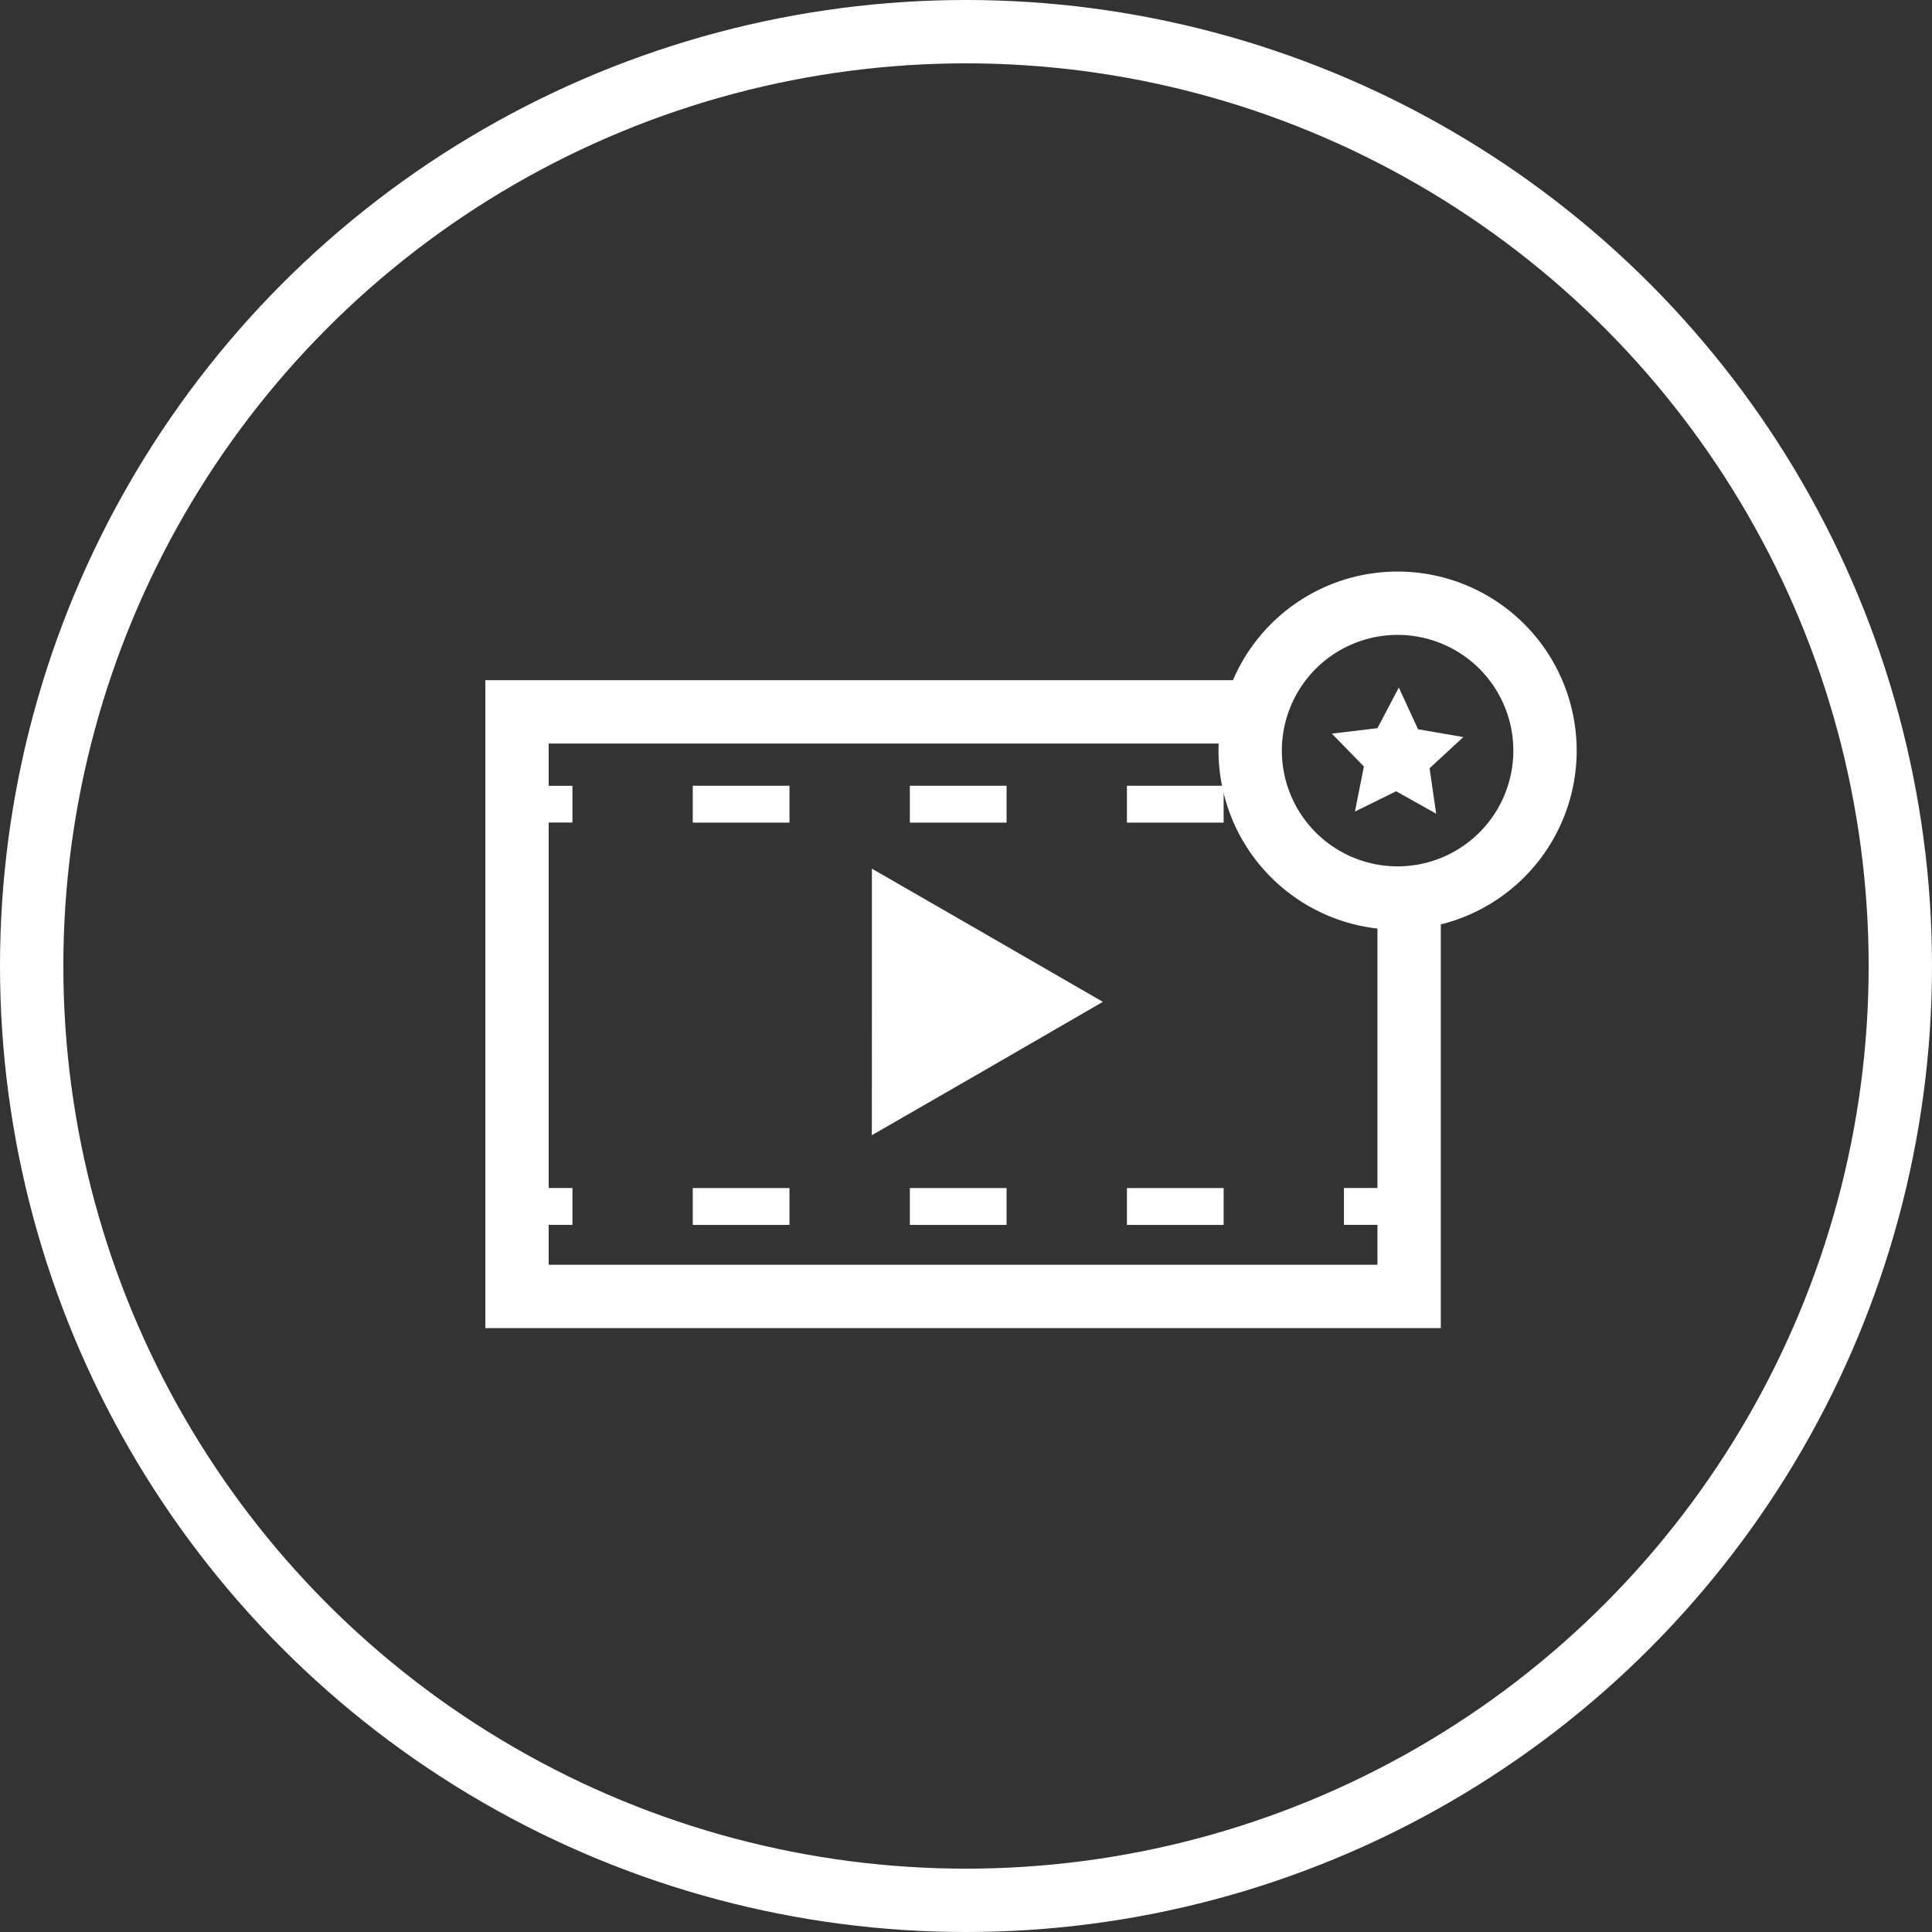
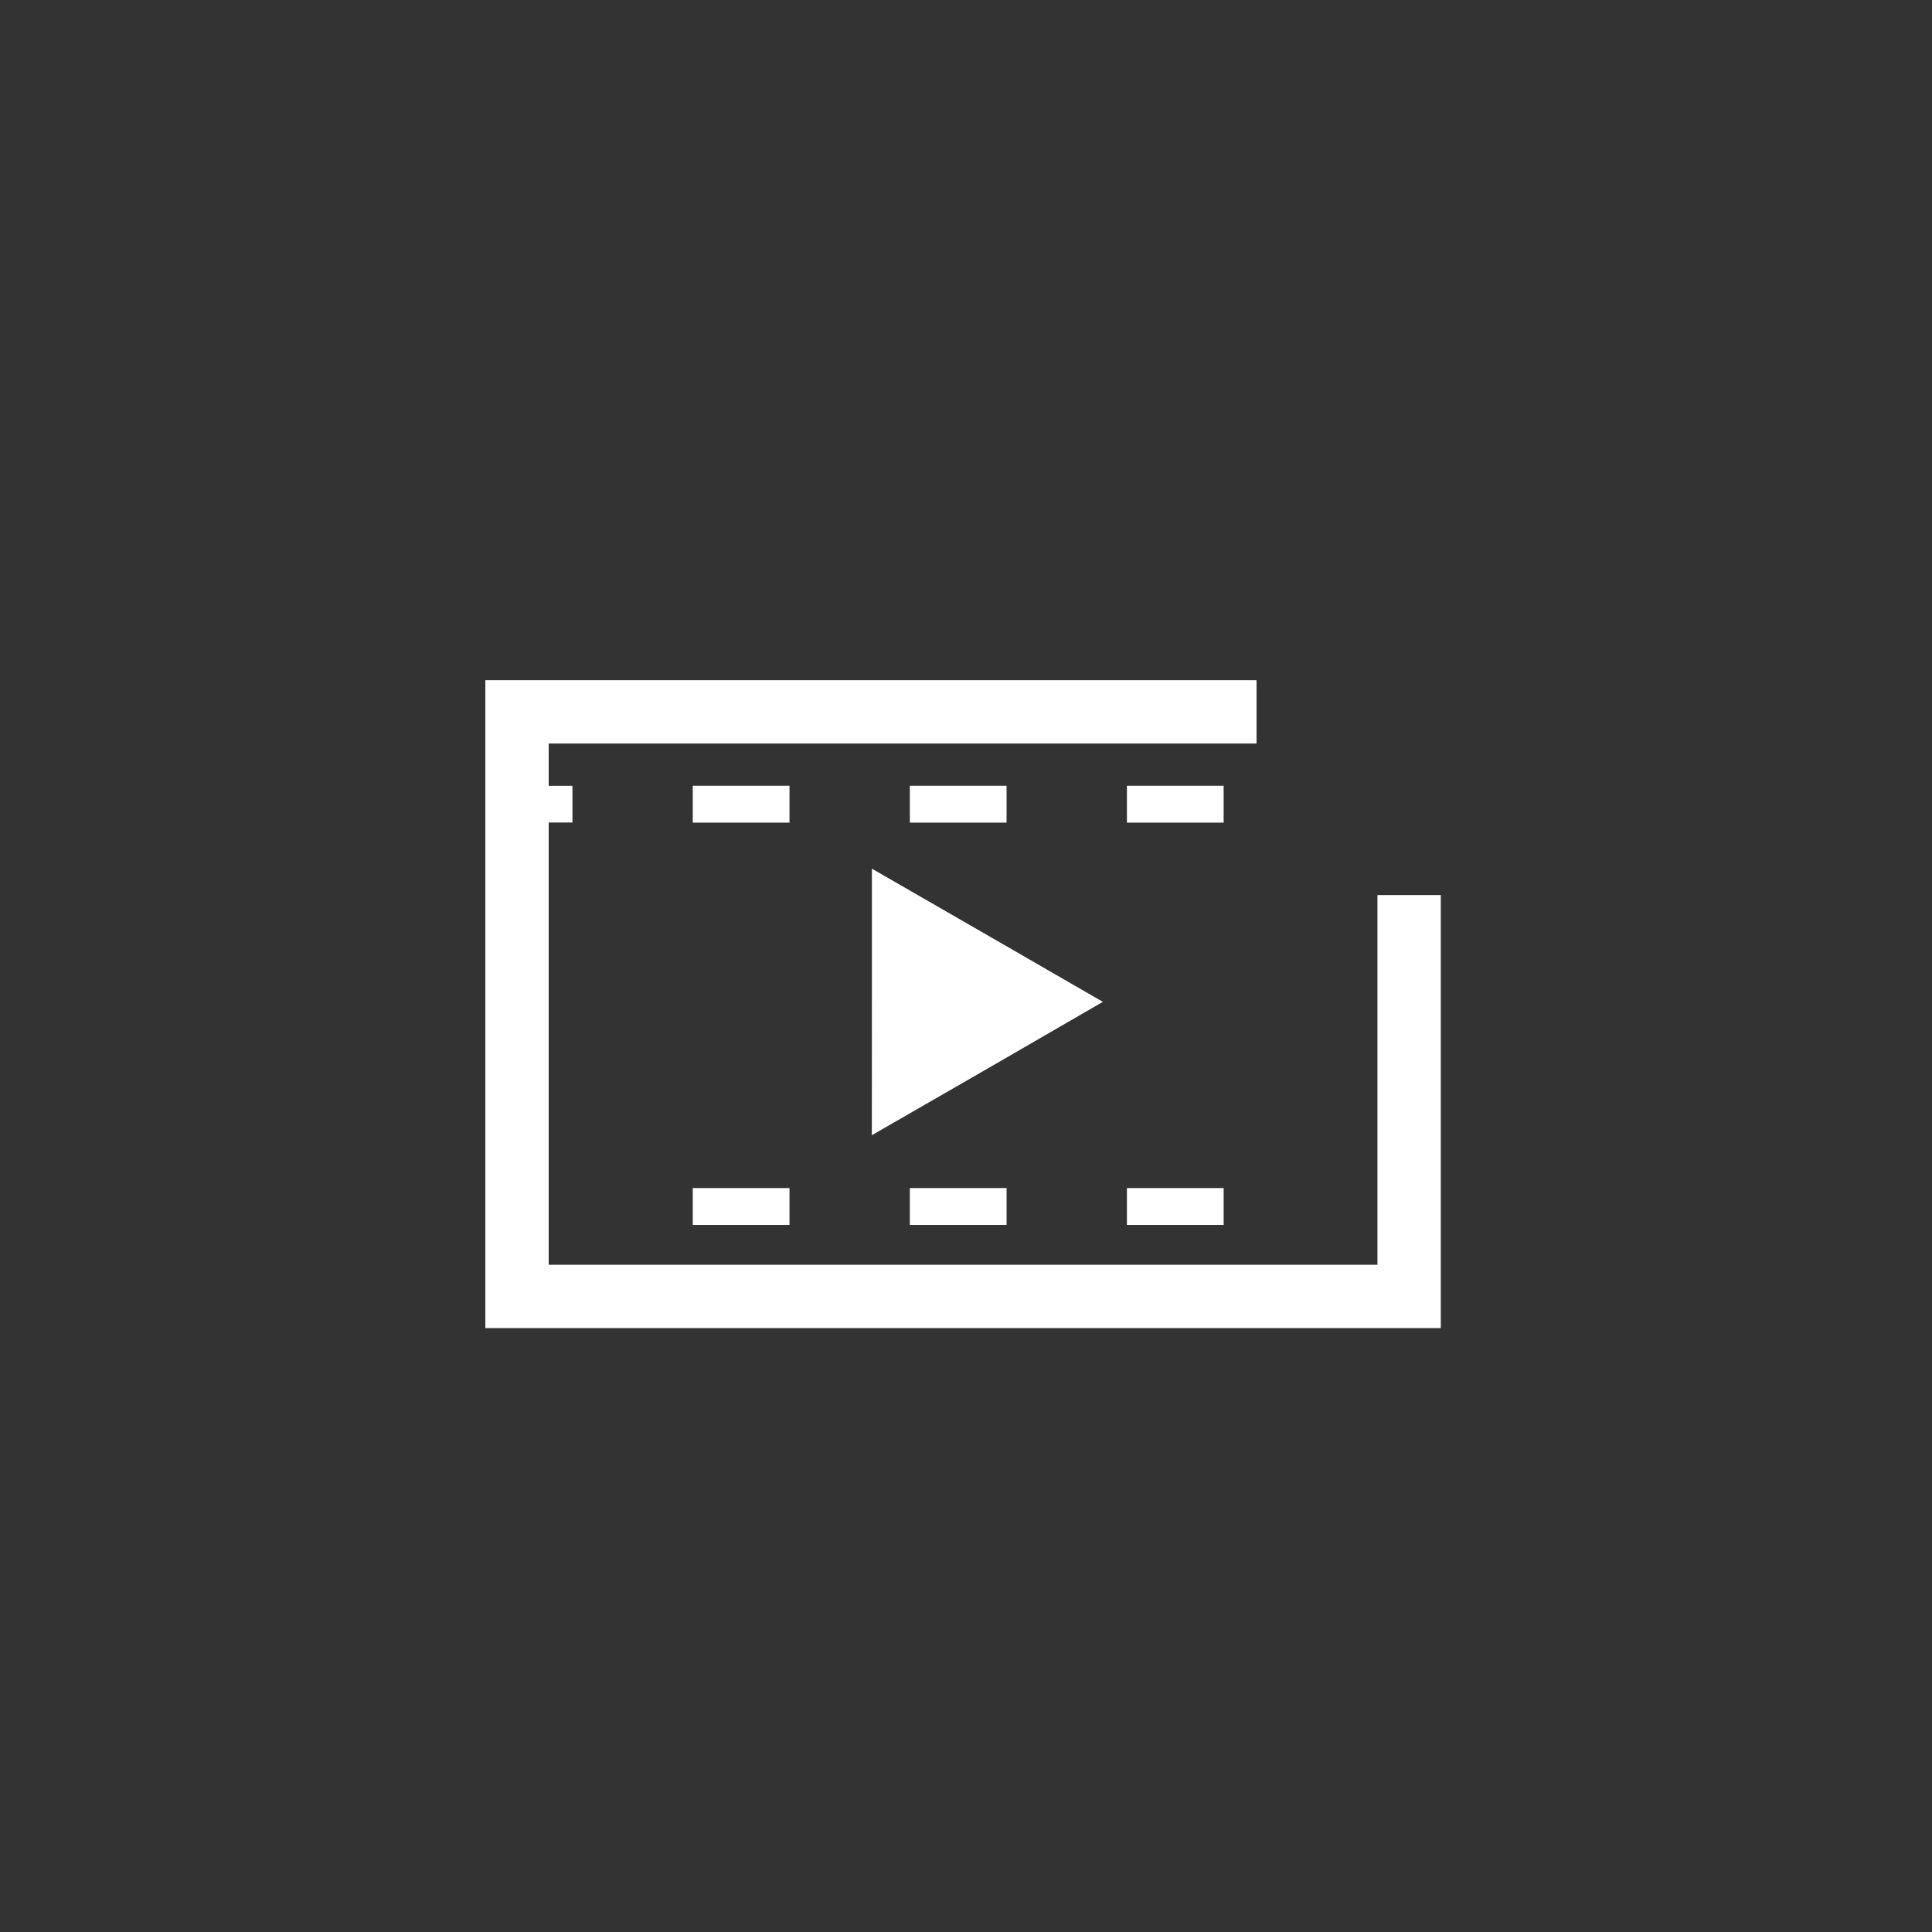
<svg xmlns="http://www.w3.org/2000/svg" width="61" height="61" viewBox="0 0 61 61">
  <rect x="0" y="0" width="61" height="61" fill="#333333" stroke="none" />
  <defs>
    <clipPath id="clip-path">
-       <rect id="Rectangle_162" data-name="Rectangle 162" width="34.076" height="23.424" transform="translate(0 -1)" fill="none" />
-     </clipPath>
+       </clipPath>
  </defs>
  <g id="MultimediaPremium" transform="translate(-140 -1993)">
    <g id="Ellipse_61" data-name="Ellipse 61" transform="translate(140 1993)" fill="none" stroke="#fff" stroke-width="2">
      <circle cx="30.5" cy="30.5" r="30.5" stroke="none" />
-       <circle cx="30.5" cy="30.5" r="29.5" fill="none" />
    </g>
    <g id="Group_191" data-name="Group 191" transform="translate(155.962 2011.788)">
      <rect id="Rectangle_153" data-name="Rectangle 153" width="3.054" height="1.164" transform="translate(19.619 6.021)" fill="#fff" />
      <rect id="Rectangle_154" data-name="Rectangle 154" width="3.054" height="1.164" transform="translate(12.765 6.021)" fill="#fff" />
      <rect id="Rectangle_155" data-name="Rectangle 155" width="3.054" height="1.164" transform="translate(5.911 6.021)" fill="#fff" />
      <rect id="Rectangle_156" data-name="Rectangle 156" width="1.854" height="1.159" transform="translate(0.258 6.023)" fill="#fff" />
-       <rect id="Rectangle_157" data-name="Rectangle 157" width="1.854" height="1.164" transform="translate(26.471 18.721)" fill="#fff" />
      <rect id="Rectangle_158" data-name="Rectangle 158" width="3.054" height="1.164" transform="translate(19.619 18.723)" fill="#fff" />
      <rect id="Rectangle_159" data-name="Rectangle 159" width="3.054" height="1.164" transform="translate(12.765 18.723)" fill="#fff" />
      <rect id="Rectangle_160" data-name="Rectangle 160" width="3.054" height="1.164" transform="translate(5.911 18.723)" fill="#fff" />
-       <rect id="Rectangle_161" data-name="Rectangle 161" width="1.854" height="1.164" transform="translate(0.258 18.721)" fill="#fff" />
      <path id="Path_713" data-name="Path 713" d="M22.456,20.981v-4.21l3.646,2.1,3.646,2.105L26.1,23.087l-3.646,2.1Z" transform="translate(-10.889 -8.132)" fill="#fff" />
      <g id="Group_190" data-name="Group 190" transform="translate(0 0)">
        <g id="Group_189" data-name="Group 189" clip-path="url(#clip-path)">
          <path id="Path_715" data-name="Path 715" d="M54.95,5.154A4.654,4.654,0,1,1,50.3.5,4.654,4.654,0,0,1,54.95,5.154Z" transform="translate(-22.131 -0.242)" fill="none" stroke="#fff" stroke-width="2" />
          <path id="Path_716" data-name="Path 716" d="M52.087,6.953l.676-1.283.607,1.317,1.429.246-1.065.984.208,1.435-1.265-.708-1.3.64.283-1.422L50.647,7.123Z" transform="translate(-24.559 -2.749)" fill="#fff" />
        </g>
      </g>
      <path id="Path_719" data-name="Path 719" d="M23.711,3.688H.362V22.145H28.529V9.472" fill="none" stroke="#fff" stroke-width="2" />
    </g>
  </g>
</svg>